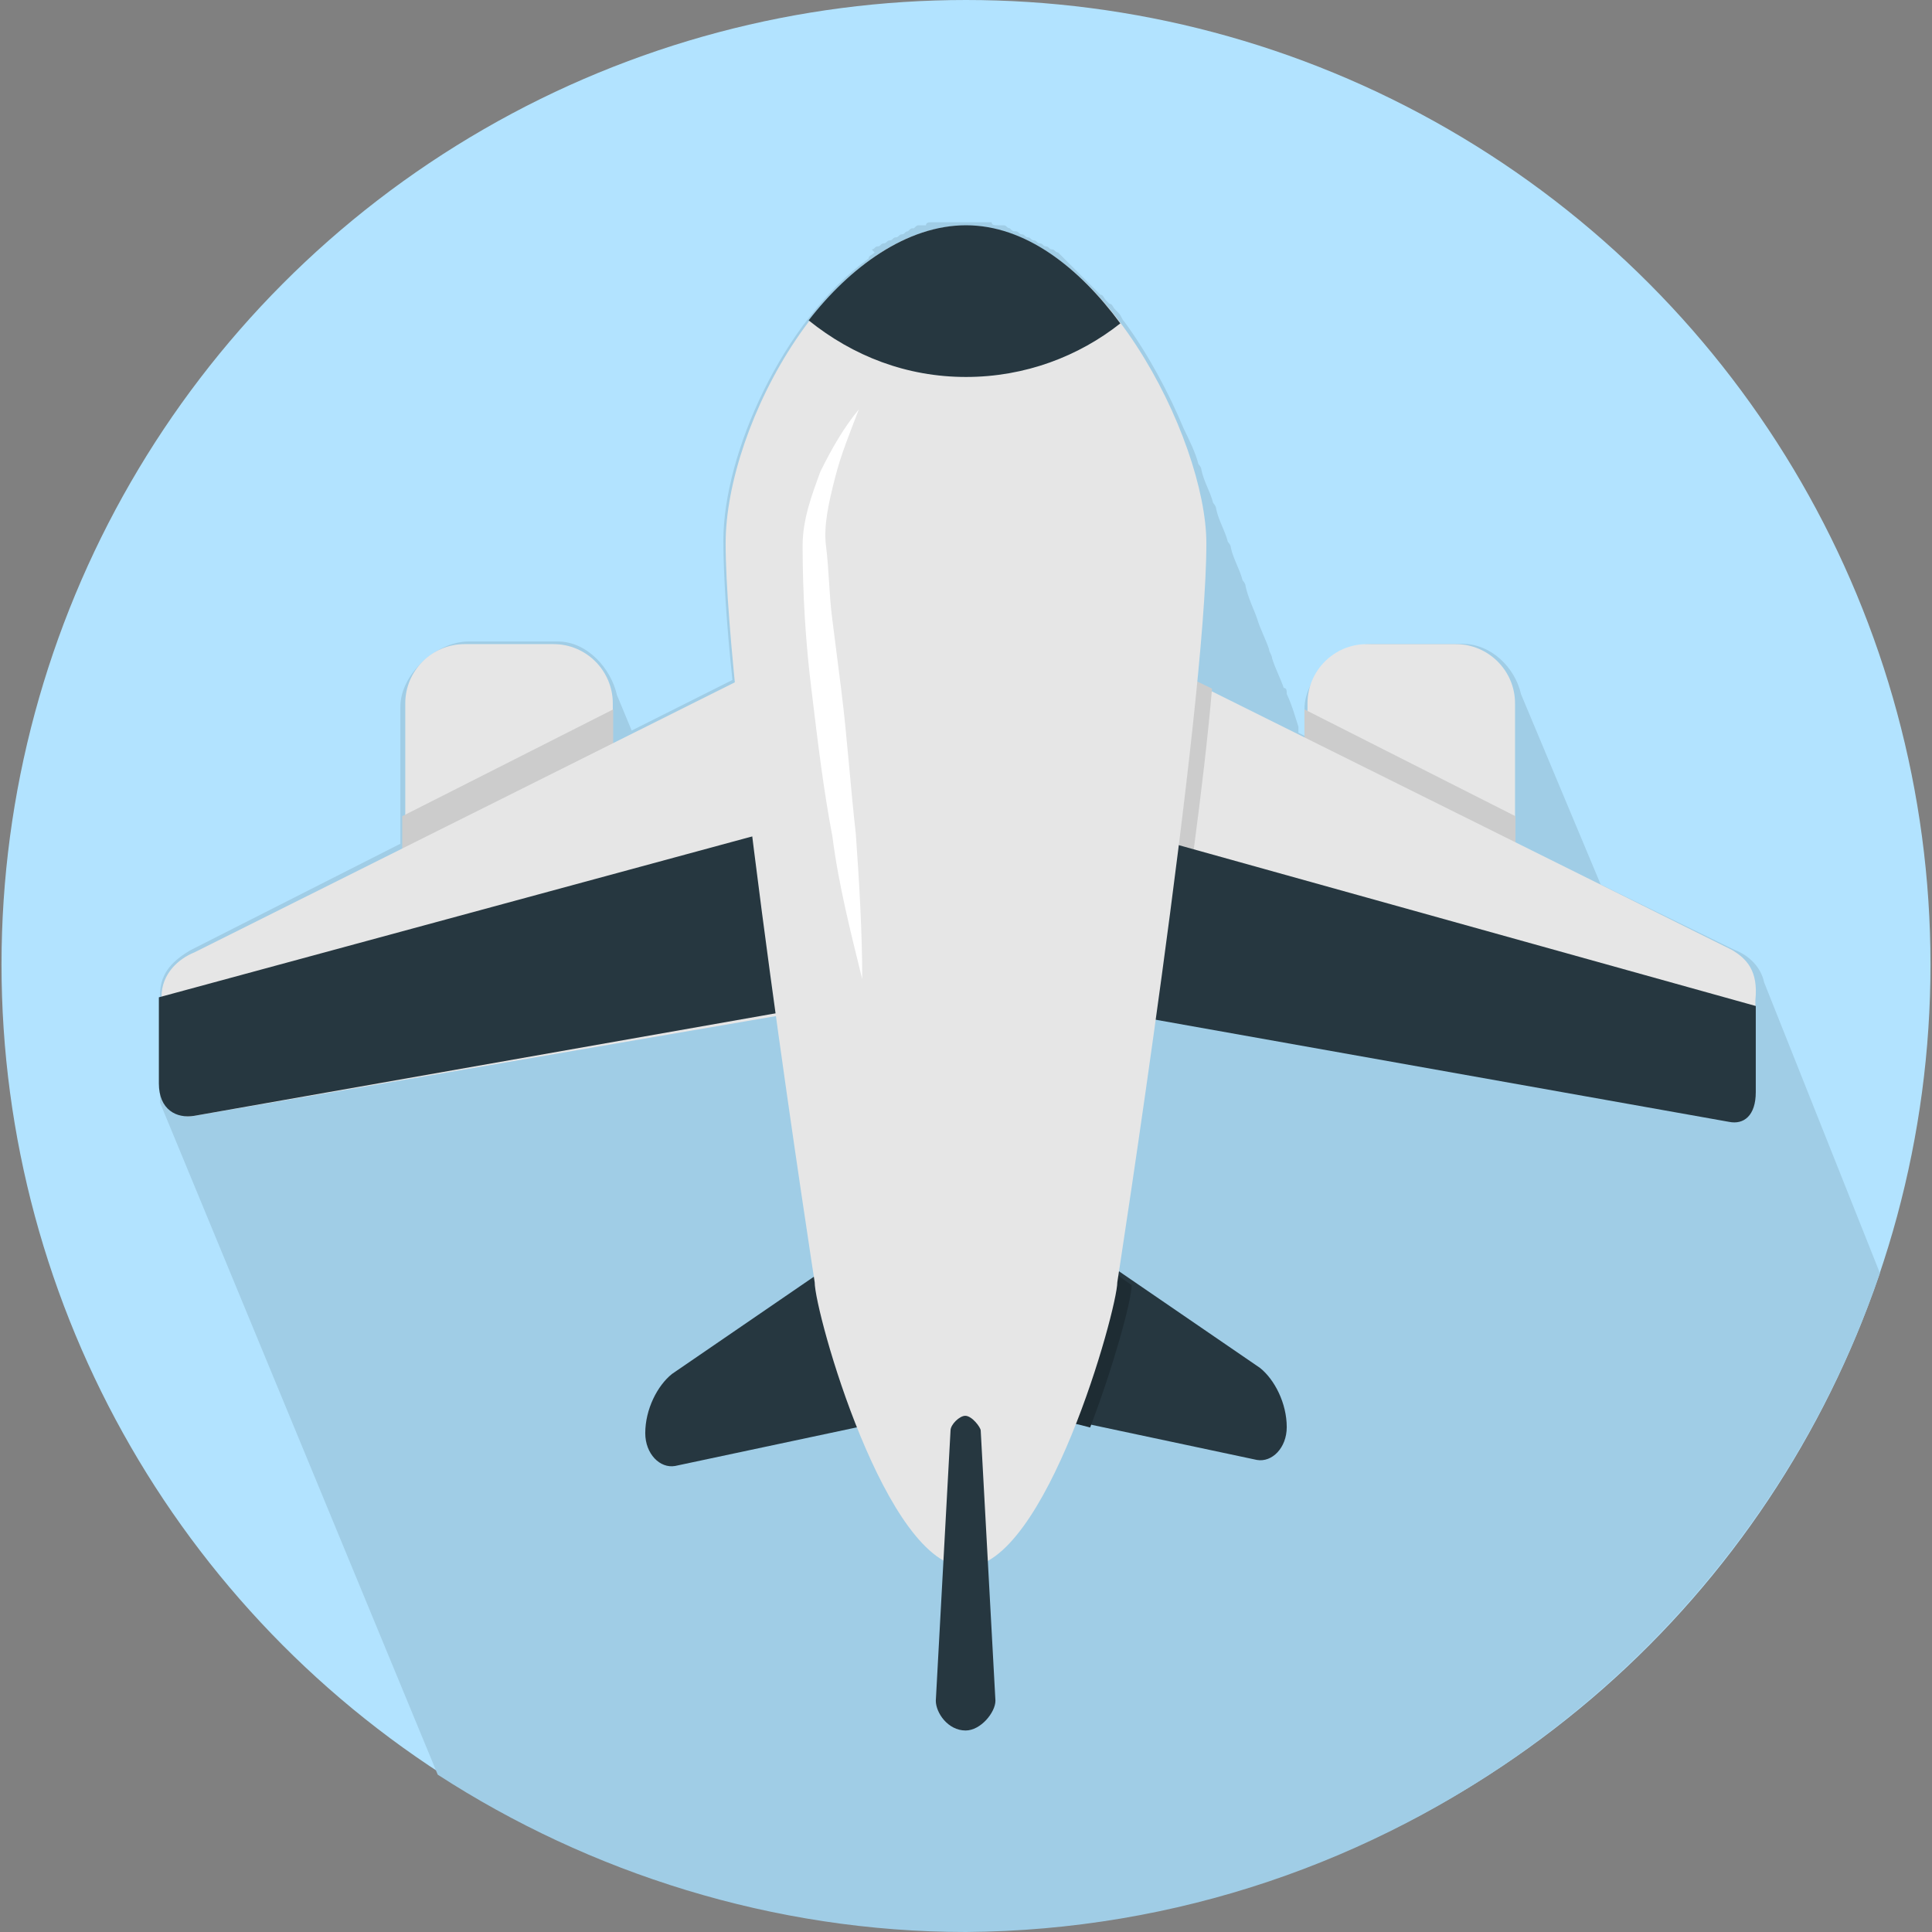
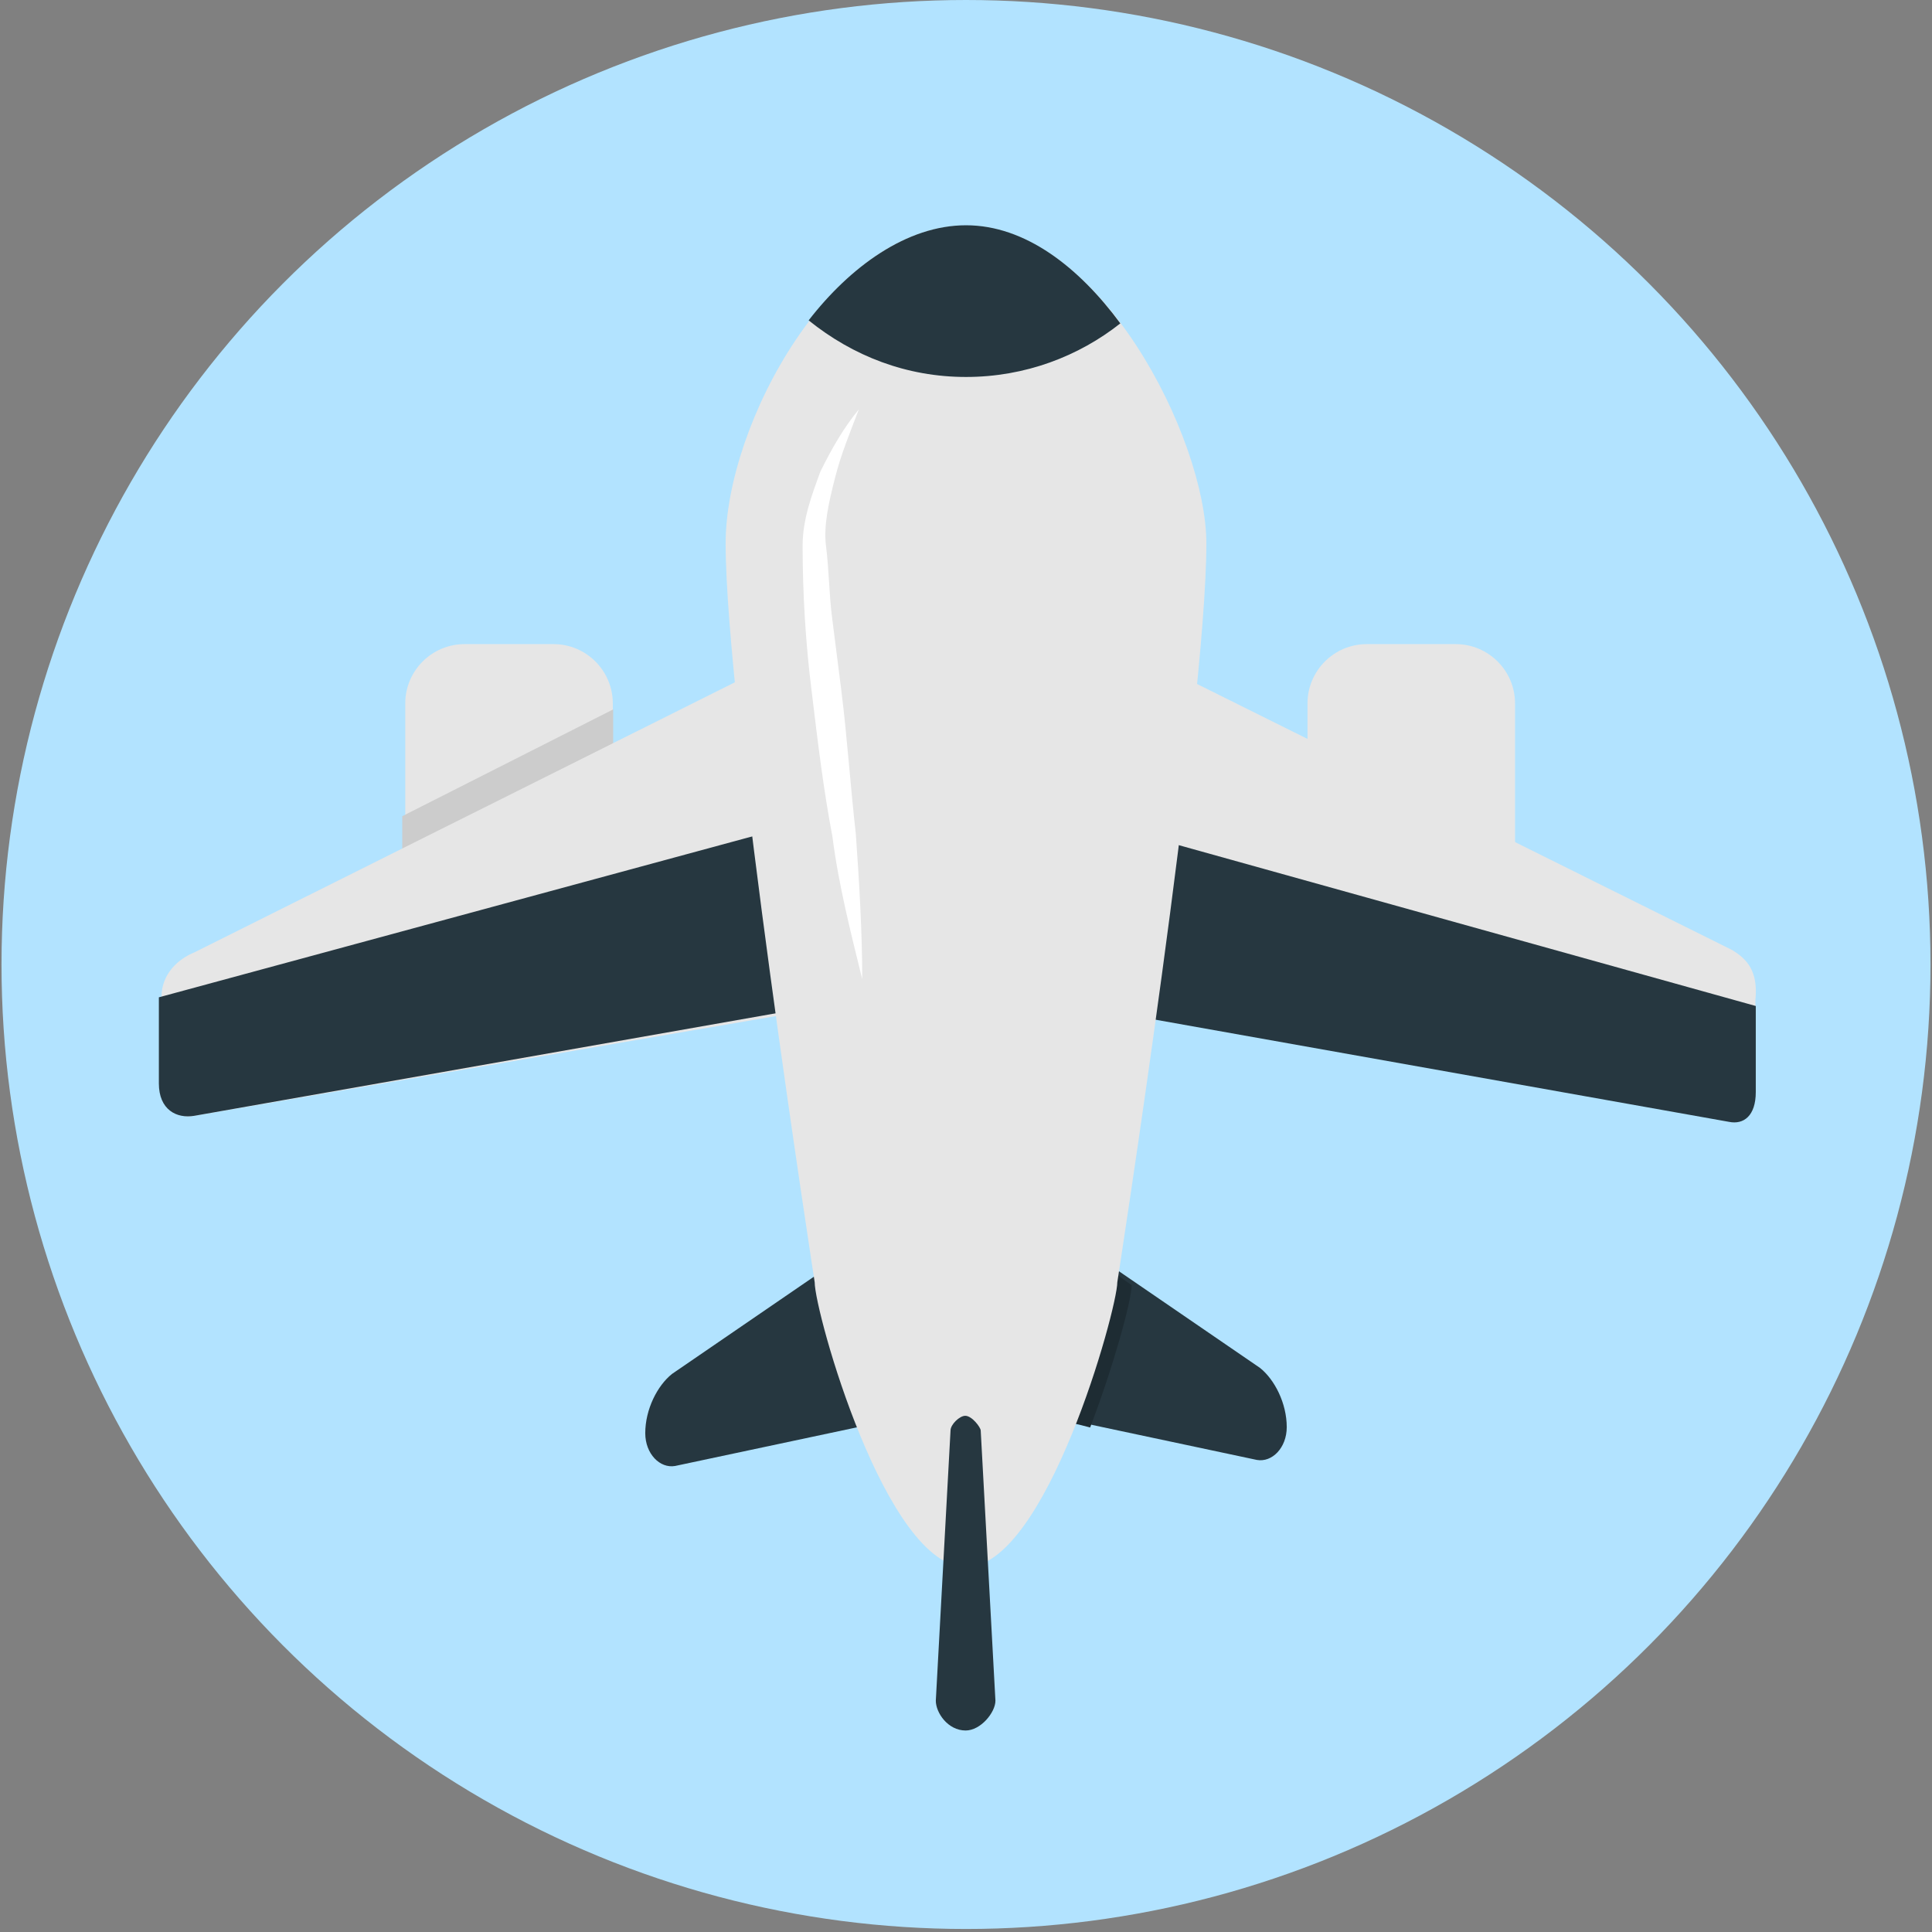
<svg xmlns="http://www.w3.org/2000/svg" version="1.1" id="Layer_1" x="0px" y="0px" viewBox="0 0 512 512" style="enable-background:new 0 0 512 512;" xml:space="preserve">
  <rect x="0" y="0" width="512" height="512" fill="#808080" stroke="none" />
  <style type="text/css">
	.st0{fill:#B2E3FF;}
	.st1{fill:#A0CDE6;}
	.st2{fill:#E6E6E6;}
	.st3{fill:#CCCCCC;}
	.st4{fill:#263740;}
	.st5{fill:#1E2C33;}
	.st6{fill:#FFFFFF;}
</style>
  <g>
    <circle class="st0" cx="256" cy="255.6" r="255.6" />
-     <path class="st1" d="M498.2,337.4l-30.7-77.1c-0.8-3.9-3.9-7.1-7.9-8.6l-35.4-17.3L403.1,184c-1.6-7.1-7.9-13.4-15.7-13.4h-23.6   c-8.7,0-18.1,8.7-18.1,17.3v1.6v1.6v3.9l-1.6-0.8c0-0.8,0-0.8,0-1.6c-0.8-2.4-1.6-5.5-3.1-8.7c0-0.8,0-1.6-0.8-1.6   c-0.8-2.4-2.4-5.5-3.1-7.9c0-0.8-0.8-1.6-0.8-2.4c-0.8-2.4-2.4-5.5-3.1-7.9c-0.8-2.4-2.4-5.5-3.1-8.7c0-0.8-0.8-1.6-0.8-1.6   c-0.8-3.1-2.4-5.5-3.1-8.6c0-0.8-0.8-1.6-0.8-1.6c-0.8-3.1-2.4-5.5-3.1-8.7c0-0.8-0.8-1.6-0.8-1.6c-0.8-3.1-2.4-5.5-3.1-8.7   c0-0.8-0.8-1.6-0.8-1.6c-0.8-3.1-2.4-6.3-3.9-9.4c-3.9-9.4-9.4-19.7-15.7-28.3c-0.8-0.8-0.8-1.6-1.6-2.4l-0.8-0.8   c-0.8-0.8-0.8-1.6-1.6-1.6l-0.8-0.8c-0.8-0.8-0.8-1.6-1.6-1.6l-0.8-0.8c-0.8-0.8-0.8-0.8-1.6-1.6l-1.6-1.6   c-0.8-0.8-0.8-0.8-1.6-1.6l-0.8-0.8c-0.8-0.8-0.8-0.8-1.6-1.6l-0.8-0.8c-0.8-0.8-1.6-1.6-2.4-2.4c-0.8,0-0.8-0.8-1.6-0.8   c-0.8,0-0.8-0.8-1.6-0.8c-0.8,0-0.8-0.8-1.6-0.8s-0.8-0.8-1.6-0.8c-0.8,0-0.8-0.8-1.6-0.8s-0.8-0.8-1.6-0.8c-0.8,0-0.8-0.8-1.6-0.8   c-0.8,0-0.8,0-1.6-0.8c-0.8,0-0.8-0.8-1.6-0.8c-0.8,0-0.8,0-1.6,0s-1.6,0-1.6-0.8c-0.8,0-0.8,0-1.6,0c-0.8,0-1.6,0-2.4,0h-0.8   c-0.8,0-2.4,0-3.1,0c-0.8,0-2.4,0-3.1,0h-0.8c-0.8,0-1.6,0-2.4,0c-0.8,0-0.8,0-1.6,0c-0.8,0-1.6,0-1.6,0.8c-0.8,0-0.8,0-1.6,0   c-0.8,0-0.8,0-1.6,0.8c-0.8,0-0.8,0-1.6,0.8c-0.8,0-0.8,0.8-1.6,0.8c-0.8,0-0.8,0.8-1.6,0.8c-0.8,0-0.8,0.8-1.6,0.8   c-0.8,0-0.8,0.8-1.6,0.8c-0.8,0-0.8,0.8-1.6,0.8c-0.8,0-0.8,0.8-1.6,0.8l0.8,0.8c-0.8,0.8-1.6,0.8-1.6,1.6   c-22.8,16.5-38.5,51.9-38.5,74.7c0,8.7,0.8,22,2.4,37l-26.7,13.4l-3.9-9.4c-1.6-7.1-7.9-14.2-15.7-14.2h-23.6   c-8.6,0-18.1,8.7-18.1,17.3v2.4v2.4v23.6v2.4v2.4v3.1l-55.8,28.3c-3.9,2.4-7.9,5.5-7.9,11.8v1.6v0.8v1.6v0.8v1.6v18.1v2.4v1.6   L116,470.3c40.1,26,88.9,41.7,140,41.7C367.7,511.2,463.6,438.9,498.2,337.4z" />
    <path class="st2" d="M162.4,242.2c0,8.7-7.1,15.7-15.7,15.7h-23.6c-8.7,0-15.7-7.1-15.7-15.7v-55.8c0-8.7,7.1-15.7,15.7-15.7h23.6   c8.7,0,15.7,7.1,15.7,15.7V242.2z M401.5,186.4c0-8.7-7.1-15.7-15.7-15.7h-23.6c-8.7,0-15.7,7.1-15.7,15.7v55.8   c0,8.7,7.1,15.7,15.7,15.7h23.6c8.7,0,15.7-7.1,15.7-15.7V186.4z" />
-     <path class="st3" d="M345.7,188v55.8c0,8.6,9.4,14.9,18.1,14.9h23.6c8.6,0,14.2-6.3,14.2-14.9v-27.5L345.7,188z" />
    <path class="st3" d="M106.6,216.3v27.5c0,8.6,9.4,14.9,18.1,14.9h23.6c8.7,0,14.2-6.3,14.2-14.9V188L106.6,216.3z" />
    <path class="st2" d="M219.8,184v72.4c0,6.3-3.9,11-7.9,11.8L51.5,295.7c-3.9,0.8-8.7-1.6-8.7-7.9v-23.6c0-6.3,4.7-10.2,8.7-11.8   L212,172.2C215.9,169.9,219.8,177.7,219.8,184z M458.9,251.7l-159.7-79.4c-3.9-2.4-7.9,5.5-7.9,11.8v72.4c0,6.3,3.9,11,7.9,11.8   l158.9,28.3c3.9,0.8,7.1-1.6,7.1-7.9V265C466,257.2,462.8,254,458.9,251.7z" />
-     <path class="st3" d="M300,172.2c-3.9-2.4-7.9,5.5-7.9,11.8v72.4c0,6.3,3.9,11,7.9,11.8l10.2,1.6c3.9-28.3,8.7-60.6,11-87.3   L300,172.2z" />
    <path class="st4" d="M51.5,295.7L212,267.4c3.9-0.8,7.9-4.7,7.9-11.8l-0.8-39.3l-177,48v22.8C42.1,294.1,46.8,296.5,51.5,295.7z" />
    <path class="st4" d="M290.6,217.9l0.8,39.3c0,6.3,3.9,11,7.9,11.8l158.9,28.3c3.9,0.8,7.1-1.6,7.1-7.9v-22.8L290.6,217.9z" />
    <path class="st4" d="M231.6,342.1c-0.8-7.9-4.7-11-8.7-8.7l-44.8,30.7c-3.9,3.1-7.1,9.4-7.1,15.7c0,5.5,3.9,9.4,7.9,8.7l48-10.2   c4.7-0.8,7.1-7.9,7.1-14.9L231.6,342.1z" />
    <path class="st4" d="M280.4,340.5c0.8-7.9,4.7-11,8.7-8.7l44.8,30.7c3.9,3.1,7.1,9.4,7.1,15.7c0,5.5-3.9,9.4-7.9,8.7l-48-10.2   c-4.7-0.8-7.1-7.9-7.1-14.9L280.4,340.5z" />
    <path class="st5" d="M289,332.7c-3.9-3.1-7.9,0.8-8.7,8.7l-1.6,21.2c-0.8,7.9,2.4,14.2,7.1,14.9l3.1,0.8c6.3-16.5,11-33.8,11-37.7   L289,332.7z" />
    <path class="st2" d="M256,59.8c-35.4,0-63.7,52.7-63.7,84.2c0,43.3,23.6,195.8,23.6,195.8c0,7.9,18.9,75.5,40.1,75.5   s40.1-68.4,40.1-75.5c0,0,23.6-151.8,23.6-195.8C319.7,116.4,291.4,59.8,256,59.8z" />
    <path class="st6" d="M228.5,259.5c-3.1-12.6-6.3-25.2-7.9-37.8c-2.4-12.6-3.9-25.2-5.5-38.5c-1.6-12.6-2.4-26-2.4-38.5   c0-7.1,2.4-13.4,4.7-19.7c3.1-6.3,6.3-11.8,10.2-16.5c-2.4,6.3-4.7,11.8-6.3,18.1c-1.6,6.3-3.1,12.6-2.4,18.1   c0.8,6.3,0.8,12.6,1.6,18.9l2.4,18.9c1.6,12.6,2.4,25.2,3.9,38.5C227.7,233.6,228.5,247,228.5,259.5z" />
    <path class="st4" d="M259.9,379.1l3.9,71.6c0,3.1-3.9,7.9-7.9,7.9c-4.7,0-7.9-4.7-7.9-7.9l3.9-71.6c0-1.6,2.4-3.9,3.9-3.9   C257.6,375.2,259.9,378.3,259.9,379.1z" />
    <path class="st4" d="M256,99.9c15.7,0,29.9-5.5,40.9-14.2c-11-14.9-25.2-26-40.9-26s-30.7,11-41.7,25.2   C226.1,94.4,240.3,99.9,256,99.9z" />
  </g>
</svg>